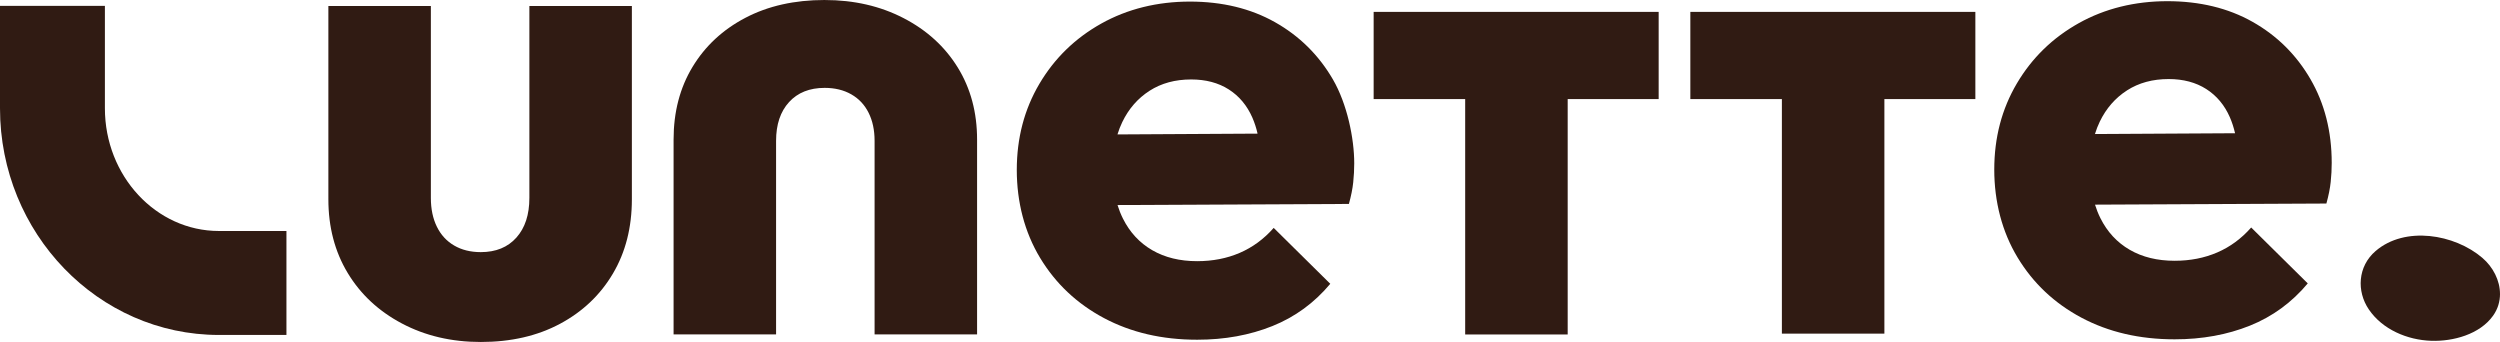
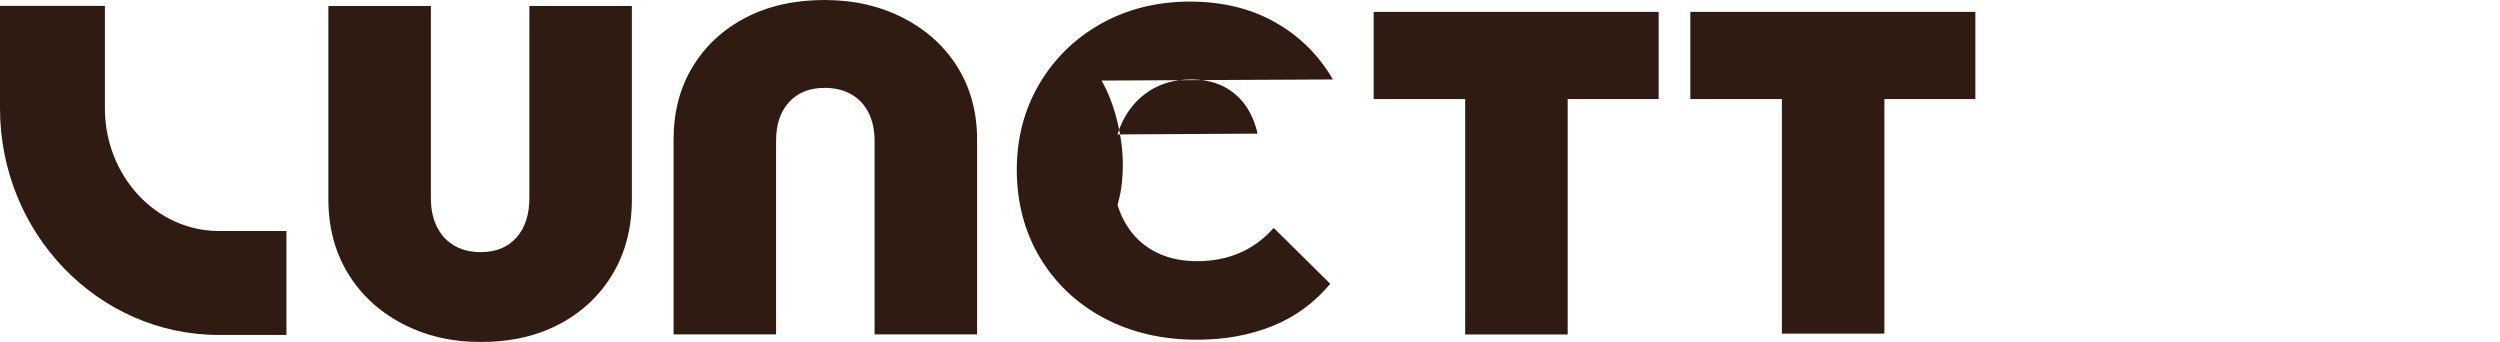
<svg xmlns="http://www.w3.org/2000/svg" viewBox="0 0 3204.74 438.38" version="1.1" id="Layer_2">
  <defs>
    <style>
      .st0 {
        fill: #301b13;
      }
    </style>
  </defs>
  <g id="Layer_2-2">
    <g id="Layer_1-2">
      <path d="M616.32,438.38c-37.54,0-71.24-7.91-101.1-23.71-29.87-15.81-53.05-37.4-69.54-64.79-16.51-27.37-24.74-58.85-24.74-94.43V7.7h131.39v246.05c0,14.12,2.56,26.4,7.68,36.84,5.12,10.46,12.5,18.5,22.18,24.14,9.67,5.66,21.04,8.47,34.13,8.47,19.33,0,34.56-6.21,45.65-18.63,11.1-12.41,16.64-29.35,16.64-50.81V7.7h131.39v247.75c0,36.14-8.1,67.89-24.32,95.27-16.2,27.4-38.82,48.85-67.83,64.37-29.01,15.53-62.86,23.29-101.53,23.29h0Z" class="st0" />
      <path d="M1057.14.02c37.54,0,71.24,7.73,101.1,23.19,29.87,15.46,53.05,36.58,69.54,63.36,16.51,26.77,24.74,57.56,24.74,92.35v249.76h-131.39v-248.1c0-13.81-2.56-25.82-7.68-36.03-5.12-10.23-12.5-18.1-22.18-23.61-9.67-5.53-21.04-8.29-34.13-8.29-19.33,0-34.56,6.07-45.65,18.22-11.1,12.14-16.64,28.7-16.64,49.69v248.1h-131.39v-249.76c0-35.34,8.1-66.4,24.32-93.17,16.2-26.8,38.82-47.78,67.83-62.95C984.62,7.59,1018.47,0,1057.14,0v.02h0Z" class="st0" />
-       <path d="M1708.68,101.85c-18.2-31.28-42.94-55.74-74.22-73.37-31.29-17.63-67.7-26.45-109.21-26.45s-79.92,9.39-113.48,28.15c-33.57,18.77-60.02,44.52-79.35,77.22-19.34,32.72-29.01,69.54-29.01,110.5s9.94,79.64,29.86,112.63c19.91,32.99,47.21,58.73,81.91,77.21,34.69,18.48,74.51,27.74,119.46,27.74,35.26,0,67.39-5.85,96.4-17.49,29.01-11.65,53.76-29.73,74.23-54.19l-72.52-71.66c-12.52,14.23-27.02,24.89-43.51,31.99-16.51,7.12-34.7,10.66-54.6,10.66-22.19,0-41.39-4.69-57.6-14.08-16.21-9.38-28.73-22.89-37.55-40.52-2.74-5.48-5.05-11.27-6.94-17.35l296.61-1.42c2.84-10.24,4.69-19.48,5.54-27.74.86-8.23,1.29-16.34,1.29-24.32,0-31.95-9.11-76.21-27.31-107.5h0ZM1473.62,116.35c15.07-9.67,32.85-14.5,53.33-14.5,18.77,0,34.84,4.27,48.21,12.79,13.37,8.54,23.47,20.63,30.3,36.26,2.7,6.2,4.91,13.01,6.63,20.4l-179.61,1.02c1.71-5.58,3.76-10.87,6.18-15.86,8.23-17.06,19.9-30.43,34.98-40.11,0,0-.02,0-.02,0Z" class="st0" />
+       <path d="M1708.68,101.85c-18.2-31.28-42.94-55.74-74.22-73.37-31.29-17.63-67.7-26.45-109.21-26.45s-79.92,9.39-113.48,28.15c-33.57,18.77-60.02,44.52-79.35,77.22-19.34,32.72-29.01,69.54-29.01,110.5s9.94,79.64,29.86,112.63c19.91,32.99,47.21,58.73,81.91,77.21,34.69,18.48,74.51,27.74,119.46,27.74,35.26,0,67.39-5.85,96.4-17.49,29.01-11.65,53.76-29.73,74.23-54.19l-72.52-71.66c-12.52,14.23-27.02,24.89-43.51,31.99-16.51,7.12-34.7,10.66-54.6,10.66-22.19,0-41.39-4.69-57.6-14.08-16.21-9.38-28.73-22.89-37.55-40.52-2.74-5.48-5.05-11.27-6.94-17.35c2.84-10.24,4.69-19.48,5.54-27.74.86-8.23,1.29-16.34,1.29-24.32,0-31.95-9.11-76.21-27.31-107.5h0ZM1473.62,116.35c15.07-9.67,32.85-14.5,53.33-14.5,18.77,0,34.84,4.27,48.21,12.79,13.37,8.54,23.47,20.63,30.3,36.26,2.7,6.2,4.91,13.01,6.63,20.4l-179.61,1.02c1.71-5.58,3.76-10.87,6.18-15.86,8.23-17.06,19.9-30.43,34.98-40.11,0,0-.02,0-.02,0Z" class="st0" />
      <polygon points="2532.21 15.24 2166.85 15.24 2166.85 127.01 2284.19 127.01 2284.19 427.68 2415.59 427.68 2415.59 127.01 2532.21 127.01 2532.21 15.24" class="st0" />
      <polygon points="2126.23 15.24 1760.87 15.24 1760.87 127.01 1878.21 127.01 1878.21 428.76 2009.6 428.76 2009.6 127.01 2126.23 127.01 2126.23 15.24" class="st0" />
-       <path d="M2961.71,101.34c-18.2-31.28-42.94-55.74-74.22-73.37-31.29-17.63-67.7-26.45-109.21-26.45s-79.92,9.39-113.48,28.15c-33.57,18.77-60.02,44.52-79.35,77.22-19.34,32.72-29.01,69.54-29.01,110.5s9.94,79.64,29.86,112.63c19.91,32.99,47.21,58.73,81.91,77.21,34.69,18.48,74.51,27.74,119.46,27.74,35.26,0,67.39-5.85,96.4-17.49,29.01-11.65,53.76-29.73,74.23-54.19l-72.52-71.66c-12.52,14.23-27.02,24.89-43.51,31.99-16.51,7.12-34.7,10.66-54.6,10.66-22.19,0-41.39-4.69-57.6-14.08-16.21-9.38-28.73-22.89-37.55-40.52-2.74-5.48-5.05-11.27-6.94-17.35l296.61-1.42c2.84-10.24,4.69-19.48,5.54-27.74.86-8.23,1.29-16.34,1.29-24.32,0-40.37-9.11-76.21-27.31-107.5h0ZM2726.65,115.84c15.08-9.67,32.85-14.5,53.33-14.5,18.77,0,34.84,4.27,48.21,12.8,13.36,8.54,23.47,20.63,30.3,36.26,2.7,6.2,4.91,13.01,6.63,20.4l-179.61,1.02c1.71-5.58,3.76-10.87,6.17-15.86,8.24-17.06,19.9-30.43,34.98-40.11h0Z" class="st0" />
-       <path d="M3204.74,376.99c-.02,9.56-2.76,19.13-8.92,27.76-17.07,23.94-51.23,33.06-79.25,32.12-30.63-1.03-62.56-14.45-80.06-40.32-15.64-23.13-14.3-54.98,8.82-74.8,37.75-32.36,101.03-21.71,136.76,8.78,13.75,11.73,22.68,29.09,22.64,46.46h.01Z" class="st0" />
      <path d="M280.64,296.11c-80.6,0-146.17-70.56-146.17-157.3V7.5H0v131.31c0,160.22,125.9,290.57,280.64,290.57h86.55v-133.27h-86.55Z" class="st0" />
    </g>
  </g>
</svg>